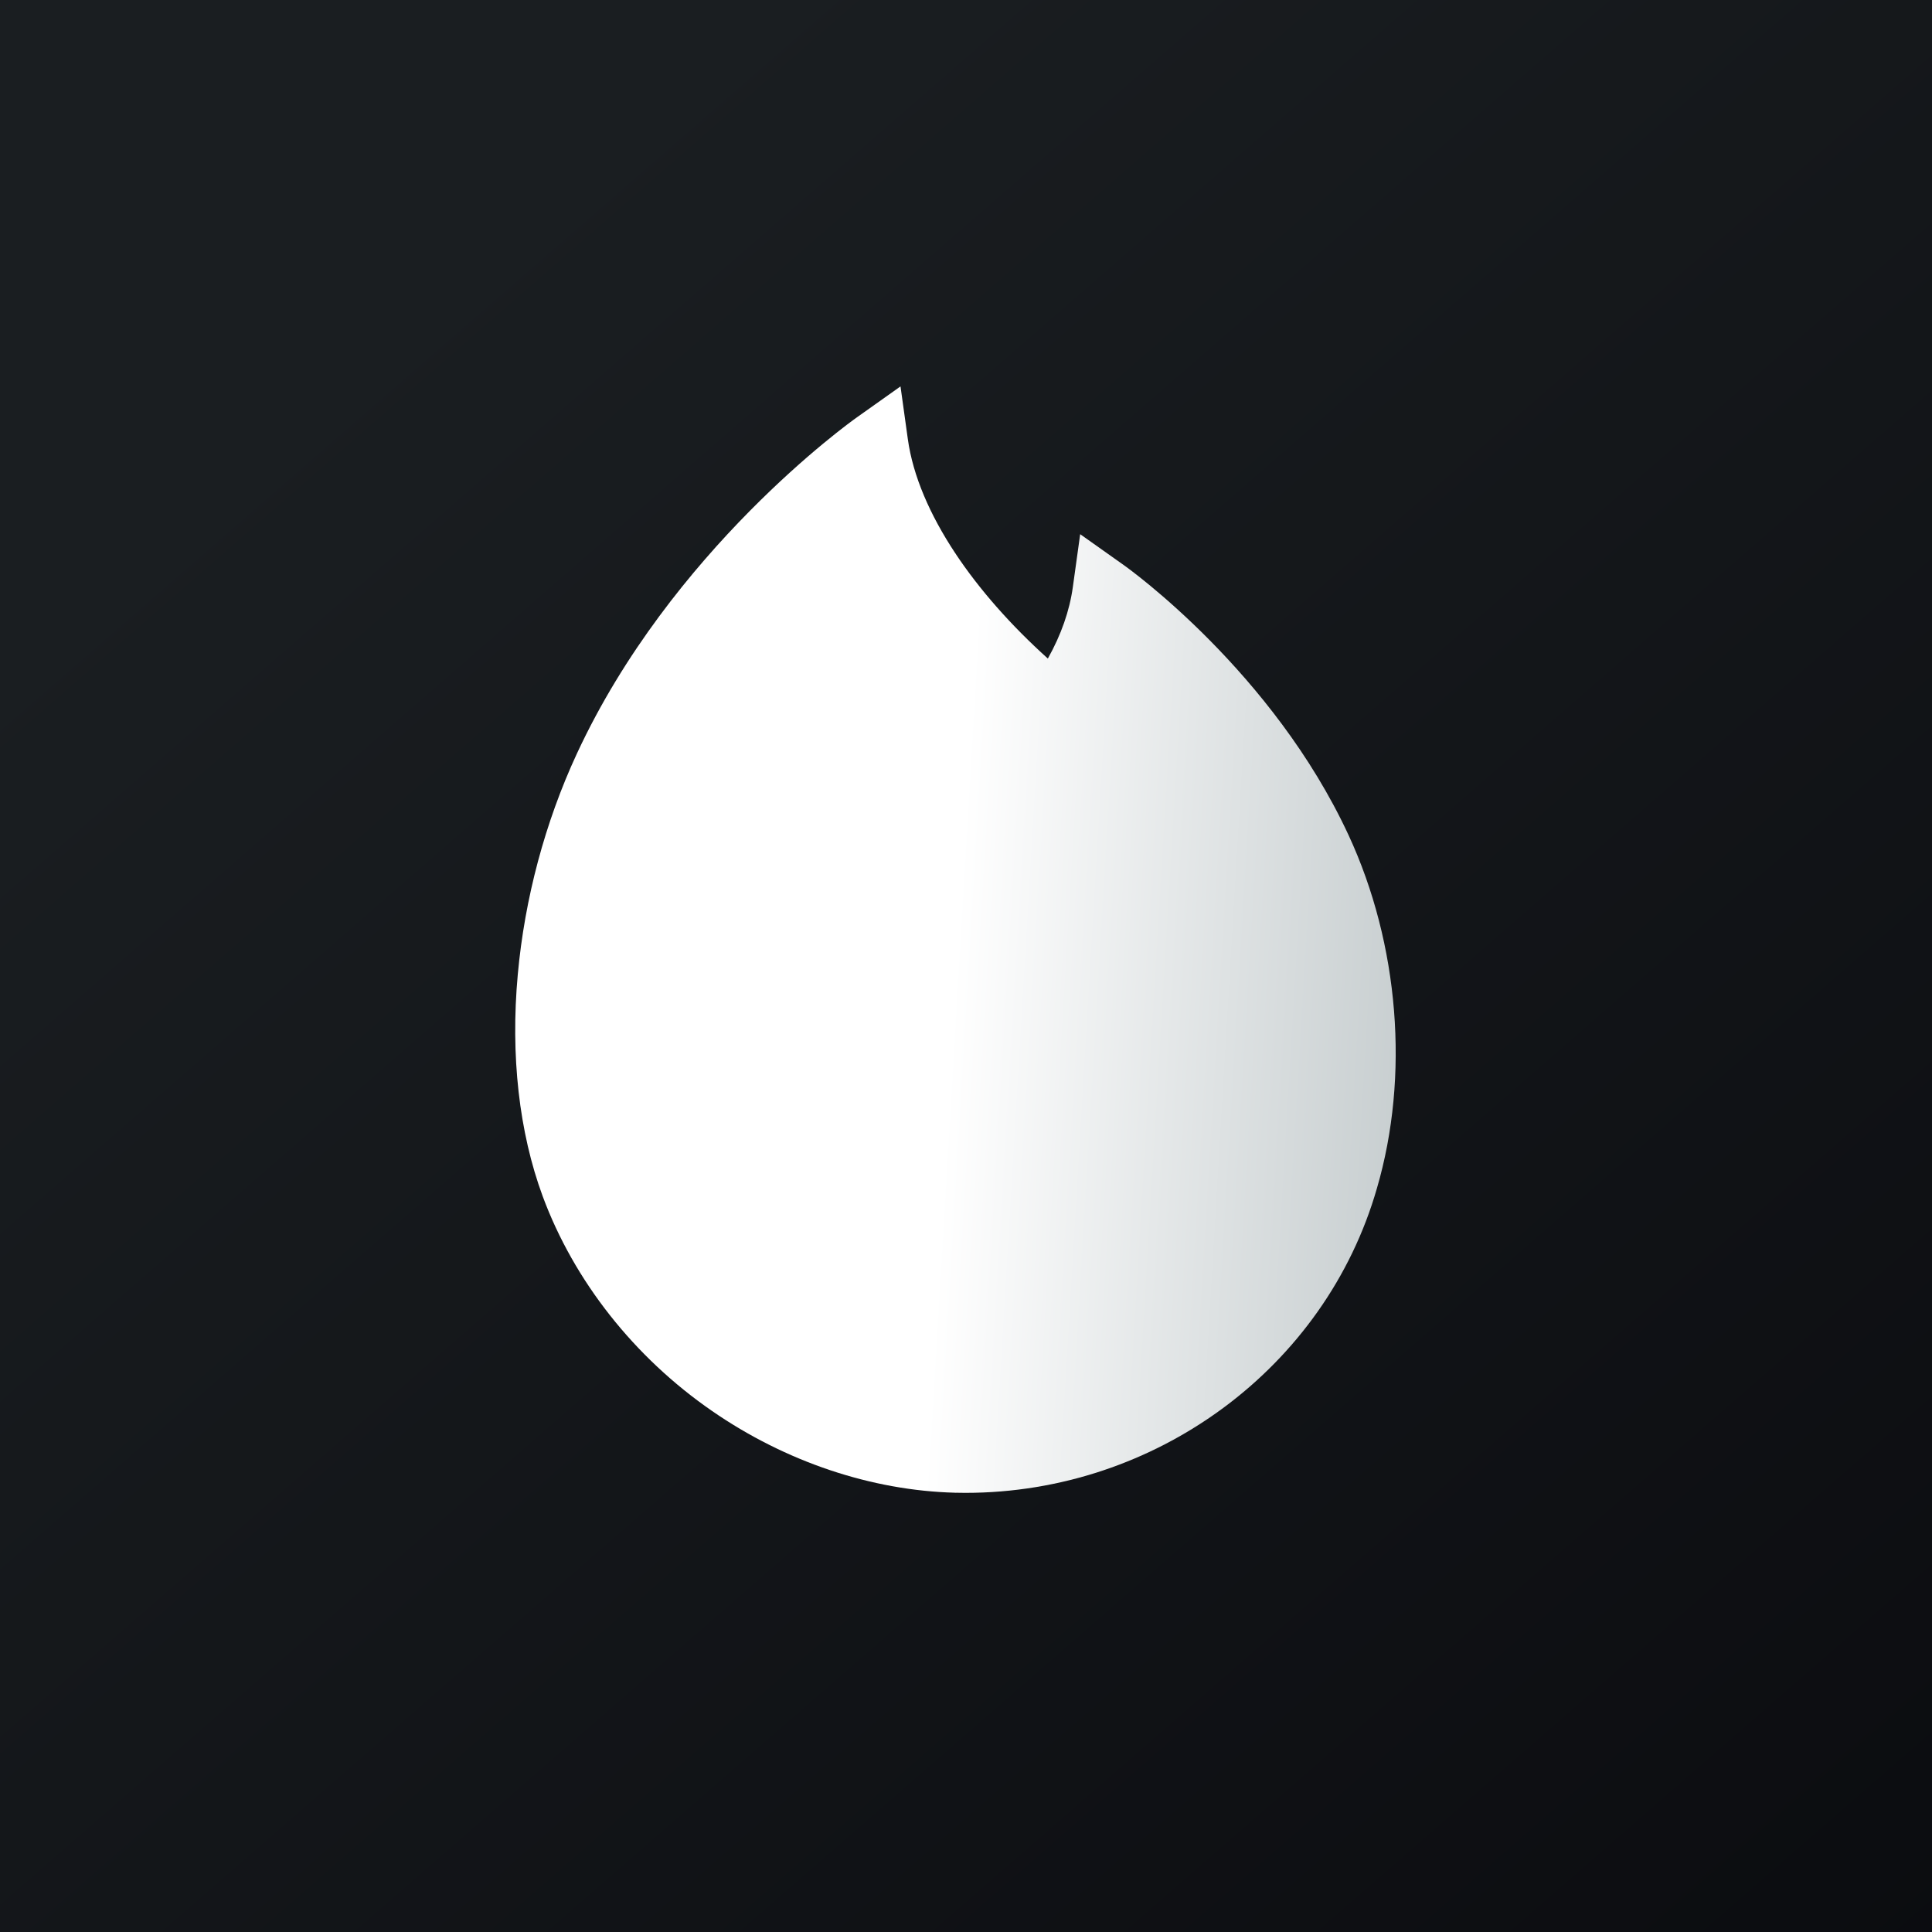
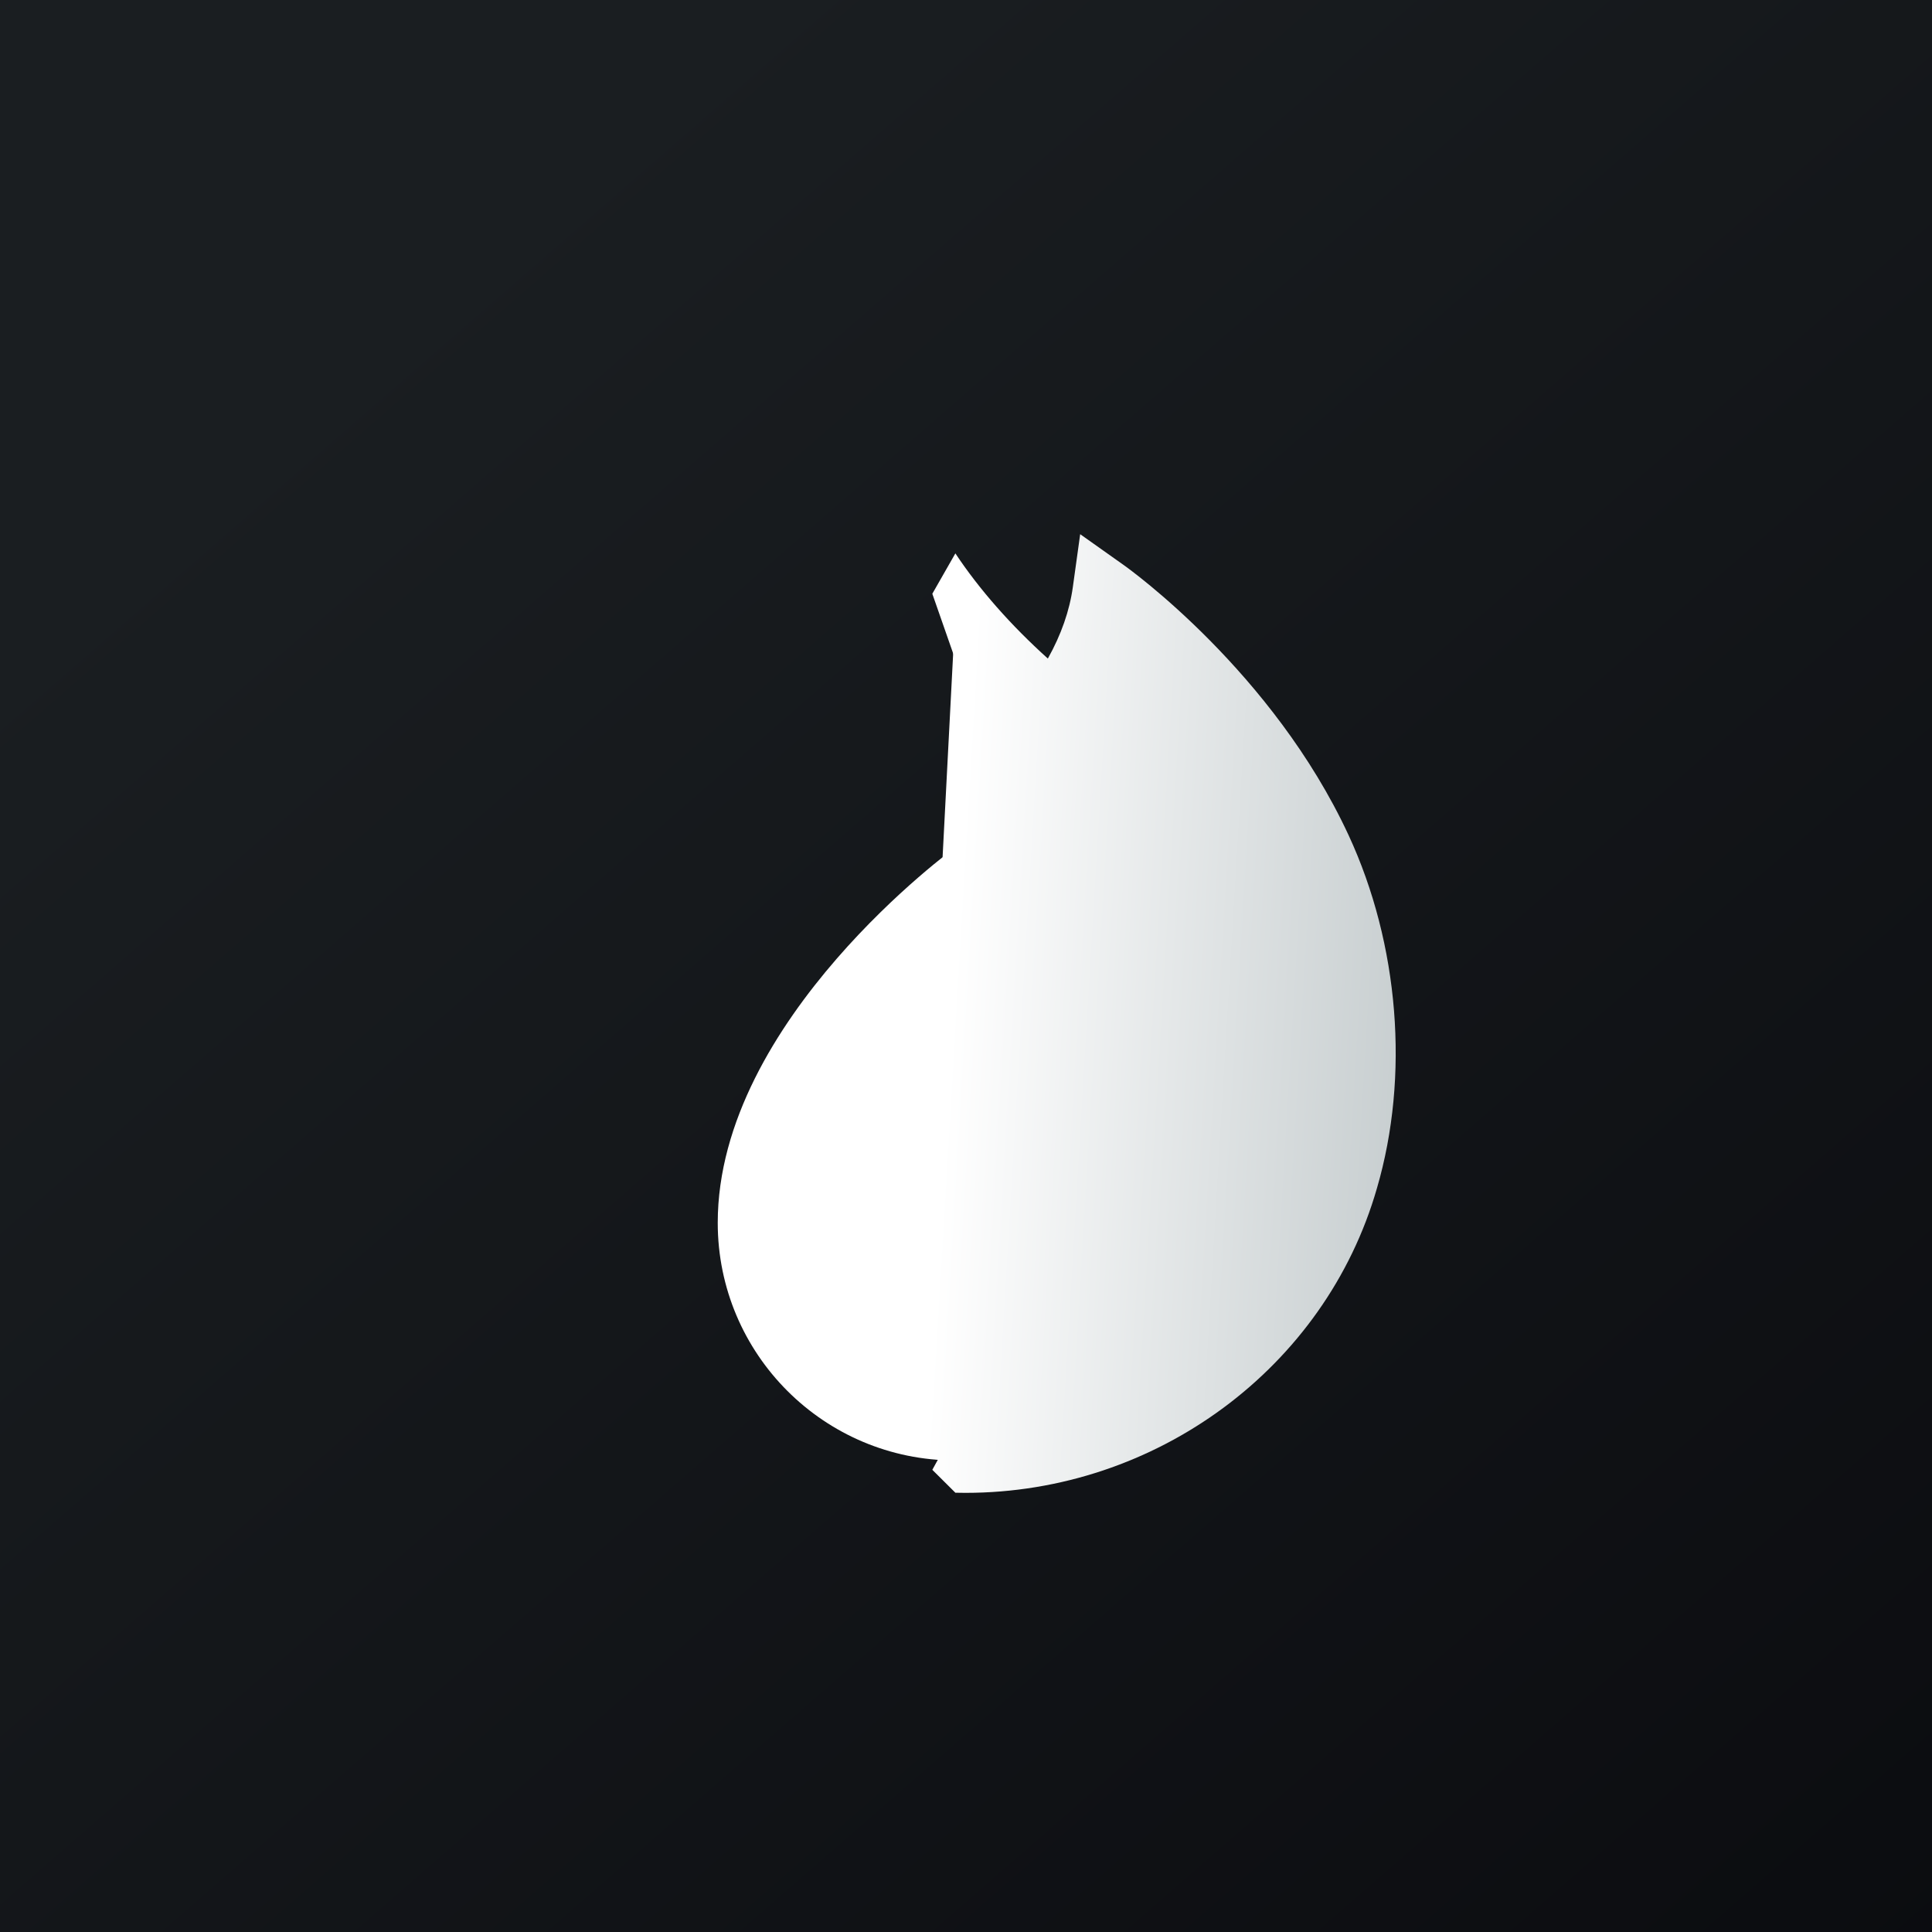
<svg xmlns="http://www.w3.org/2000/svg" width="30" height="30" viewBox="0 0 30 30" fill="none">
  <rect x="0" y="0" width="30" height="30" fill="#808080" stroke="none" />
  <g clip-path="url(#clip0_2094_36190)">
    <path d="M0 0H30V30H0V0Z" fill="url(#paint0_linear_2094_36190)" />
    <path d="M20.483 13.178C19.353 10.741 17.157 9.185 17.157 9.185C17.066 9.841 16.776 10.442 16.383 10.98C16.177 10.811 15.975 10.639 15.777 10.461C15.444 10.161 15.124 9.835 14.835 9.486L14.477 16.38L14.835 22.675C14.887 22.677 14.939 22.678 14.991 22.678C17.716 22.678 20.158 20.889 20.898 18.309C21.394 16.616 21.177 14.676 20.483 13.178Z" fill="url(#paint1_linear_2094_36190)" />
-     <path d="M13.599 6.89C13.599 6.89 10.836 8.848 9.413 11.916C8.489 13.909 8.182 16.461 8.9 18.401C9.824 20.902 12.341 22.607 14.835 22.675L14.835 9.486C14.209 8.726 13.733 7.856 13.599 6.89Z" fill="url(#paint2_linear_2094_36190)" />
-     <path d="M14.835 13.158L14.477 18.527L14.835 22.678C16.873 22.678 18.526 21.026 18.526 18.988C18.526 15.832 14.835 13.158 14.835 13.158Z" fill="url(#paint3_linear_2094_36190)" />
    <path d="M11.145 18.988C11.145 21.026 12.797 22.678 14.835 22.678L14.835 13.158C14.835 13.158 11.145 15.832 11.145 18.988Z" fill="url(#paint4_linear_2094_36190)" />
    <path d="M14.835 16.853L14.434 20.019L14.835 22.678C16.082 22.678 17.093 21.667 17.093 20.42C17.093 18.489 14.835 16.853 14.835 16.853Z" fill="url(#paint5_linear_2094_36190)" />
    <path d="M12.578 20.42C12.578 21.667 13.588 22.678 14.835 22.678L14.835 16.853C14.835 16.854 12.578 18.49 12.578 20.42Z" fill="url(#paint6_linear_2094_36190)" />
    <path d="M20.94 12.967C19.766 10.437 17.543 8.841 17.449 8.774L16.773 8.295L16.659 9.116C16.608 9.484 16.478 9.856 16.271 10.226C15.698 9.71 15.207 9.154 14.835 8.593L14.477 9.22L14.835 10.245C15.022 10.444 15.224 10.64 15.44 10.835C15.63 11.006 16.475 11.706 16.475 11.706C16.966 11.168 17.299 10.479 17.449 10.07C18.15 10.685 19.318 11.862 20.026 13.39C20.702 14.848 20.851 16.679 20.414 18.171C19.738 20.528 17.508 22.174 14.991 22.174C14.939 22.174 14.887 22.173 14.835 22.172L14.477 22.823L14.835 23.179C14.887 23.18 14.939 23.181 14.991 23.181C17.955 23.181 20.582 21.235 21.381 18.451C21.89 16.712 21.726 14.662 20.94 12.967Z" fill="url(#paint7_linear_2094_36190)" />
-     <path d="M9.372 18.227C8.744 16.528 8.94 14.134 9.87 12.128C10.822 10.075 12.424 8.521 13.291 7.78C13.566 8.623 14.083 9.448 14.835 10.245L14.835 8.593C14.438 7.994 14.176 7.388 14.097 6.82L13.983 6L13.308 6.479C13.19 6.562 10.419 8.551 8.957 11.704C8.464 12.767 8.147 13.953 8.04 15.133C7.925 16.39 8.06 17.581 8.427 18.576C8.914 19.891 9.848 21.076 11.059 21.911C12.2 22.699 13.535 23.146 14.835 23.179L14.835 22.172C12.479 22.102 10.199 20.465 9.372 18.227Z" fill="url(#paint8_linear_2094_36190)" />
  </g>
  <defs>
    <linearGradient id="paint0_linear_2094_36190" x1="5.581" y1="5.203" x2="36.507" y2="40.723" gradientUnits="userSpaceOnUse">
      <stop stop-color="#1A1E21" />
      <stop offset="1" stop-color="#06060A" />
    </linearGradient>
    <linearGradient id="paint1_linear_2094_36190" x1="14.836" y1="14.779" x2="44.615" y2="16.55" gradientUnits="userSpaceOnUse">
      <stop stop-color="white" />
      <stop offset="1" stop-color="#153138" />
    </linearGradient>
    <linearGradient id="paint2_linear_2094_36190" x1="14.836" y1="14.779" x2="44.615" y2="16.55" gradientUnits="userSpaceOnUse">
      <stop stop-color="white" />
      <stop offset="1" stop-color="#153138" />
    </linearGradient>
    <linearGradient id="paint3_linear_2094_36190" x1="14.836" y1="14.779" x2="44.615" y2="16.55" gradientUnits="userSpaceOnUse">
      <stop stop-color="white" />
      <stop offset="1" stop-color="#153138" />
    </linearGradient>
    <linearGradient id="paint4_linear_2094_36190" x1="14.836" y1="14.779" x2="44.615" y2="16.55" gradientUnits="userSpaceOnUse">
      <stop stop-color="white" />
      <stop offset="1" stop-color="#153138" />
    </linearGradient>
    <linearGradient id="paint5_linear_2094_36190" x1="14.836" y1="14.779" x2="44.615" y2="16.55" gradientUnits="userSpaceOnUse">
      <stop stop-color="white" />
      <stop offset="1" stop-color="#153138" />
    </linearGradient>
    <linearGradient id="paint6_linear_2094_36190" x1="14.836" y1="14.779" x2="44.615" y2="16.55" gradientUnits="userSpaceOnUse">
      <stop stop-color="white" />
      <stop offset="1" stop-color="#153138" />
    </linearGradient>
    <linearGradient id="paint7_linear_2094_36190" x1="14.836" y1="14.779" x2="44.615" y2="16.55" gradientUnits="userSpaceOnUse">
      <stop stop-color="white" />
      <stop offset="1" stop-color="#153138" />
    </linearGradient>
    <linearGradient id="paint8_linear_2094_36190" x1="14.836" y1="14.779" x2="44.615" y2="16.55" gradientUnits="userSpaceOnUse">
      <stop stop-color="white" />
      <stop offset="1" stop-color="#153138" />
    </linearGradient>
    <clipPath id="clip0_2094_36190">
      <rect width="30" height="30" fill="white" />
    </clipPath>
  </defs>
</svg>